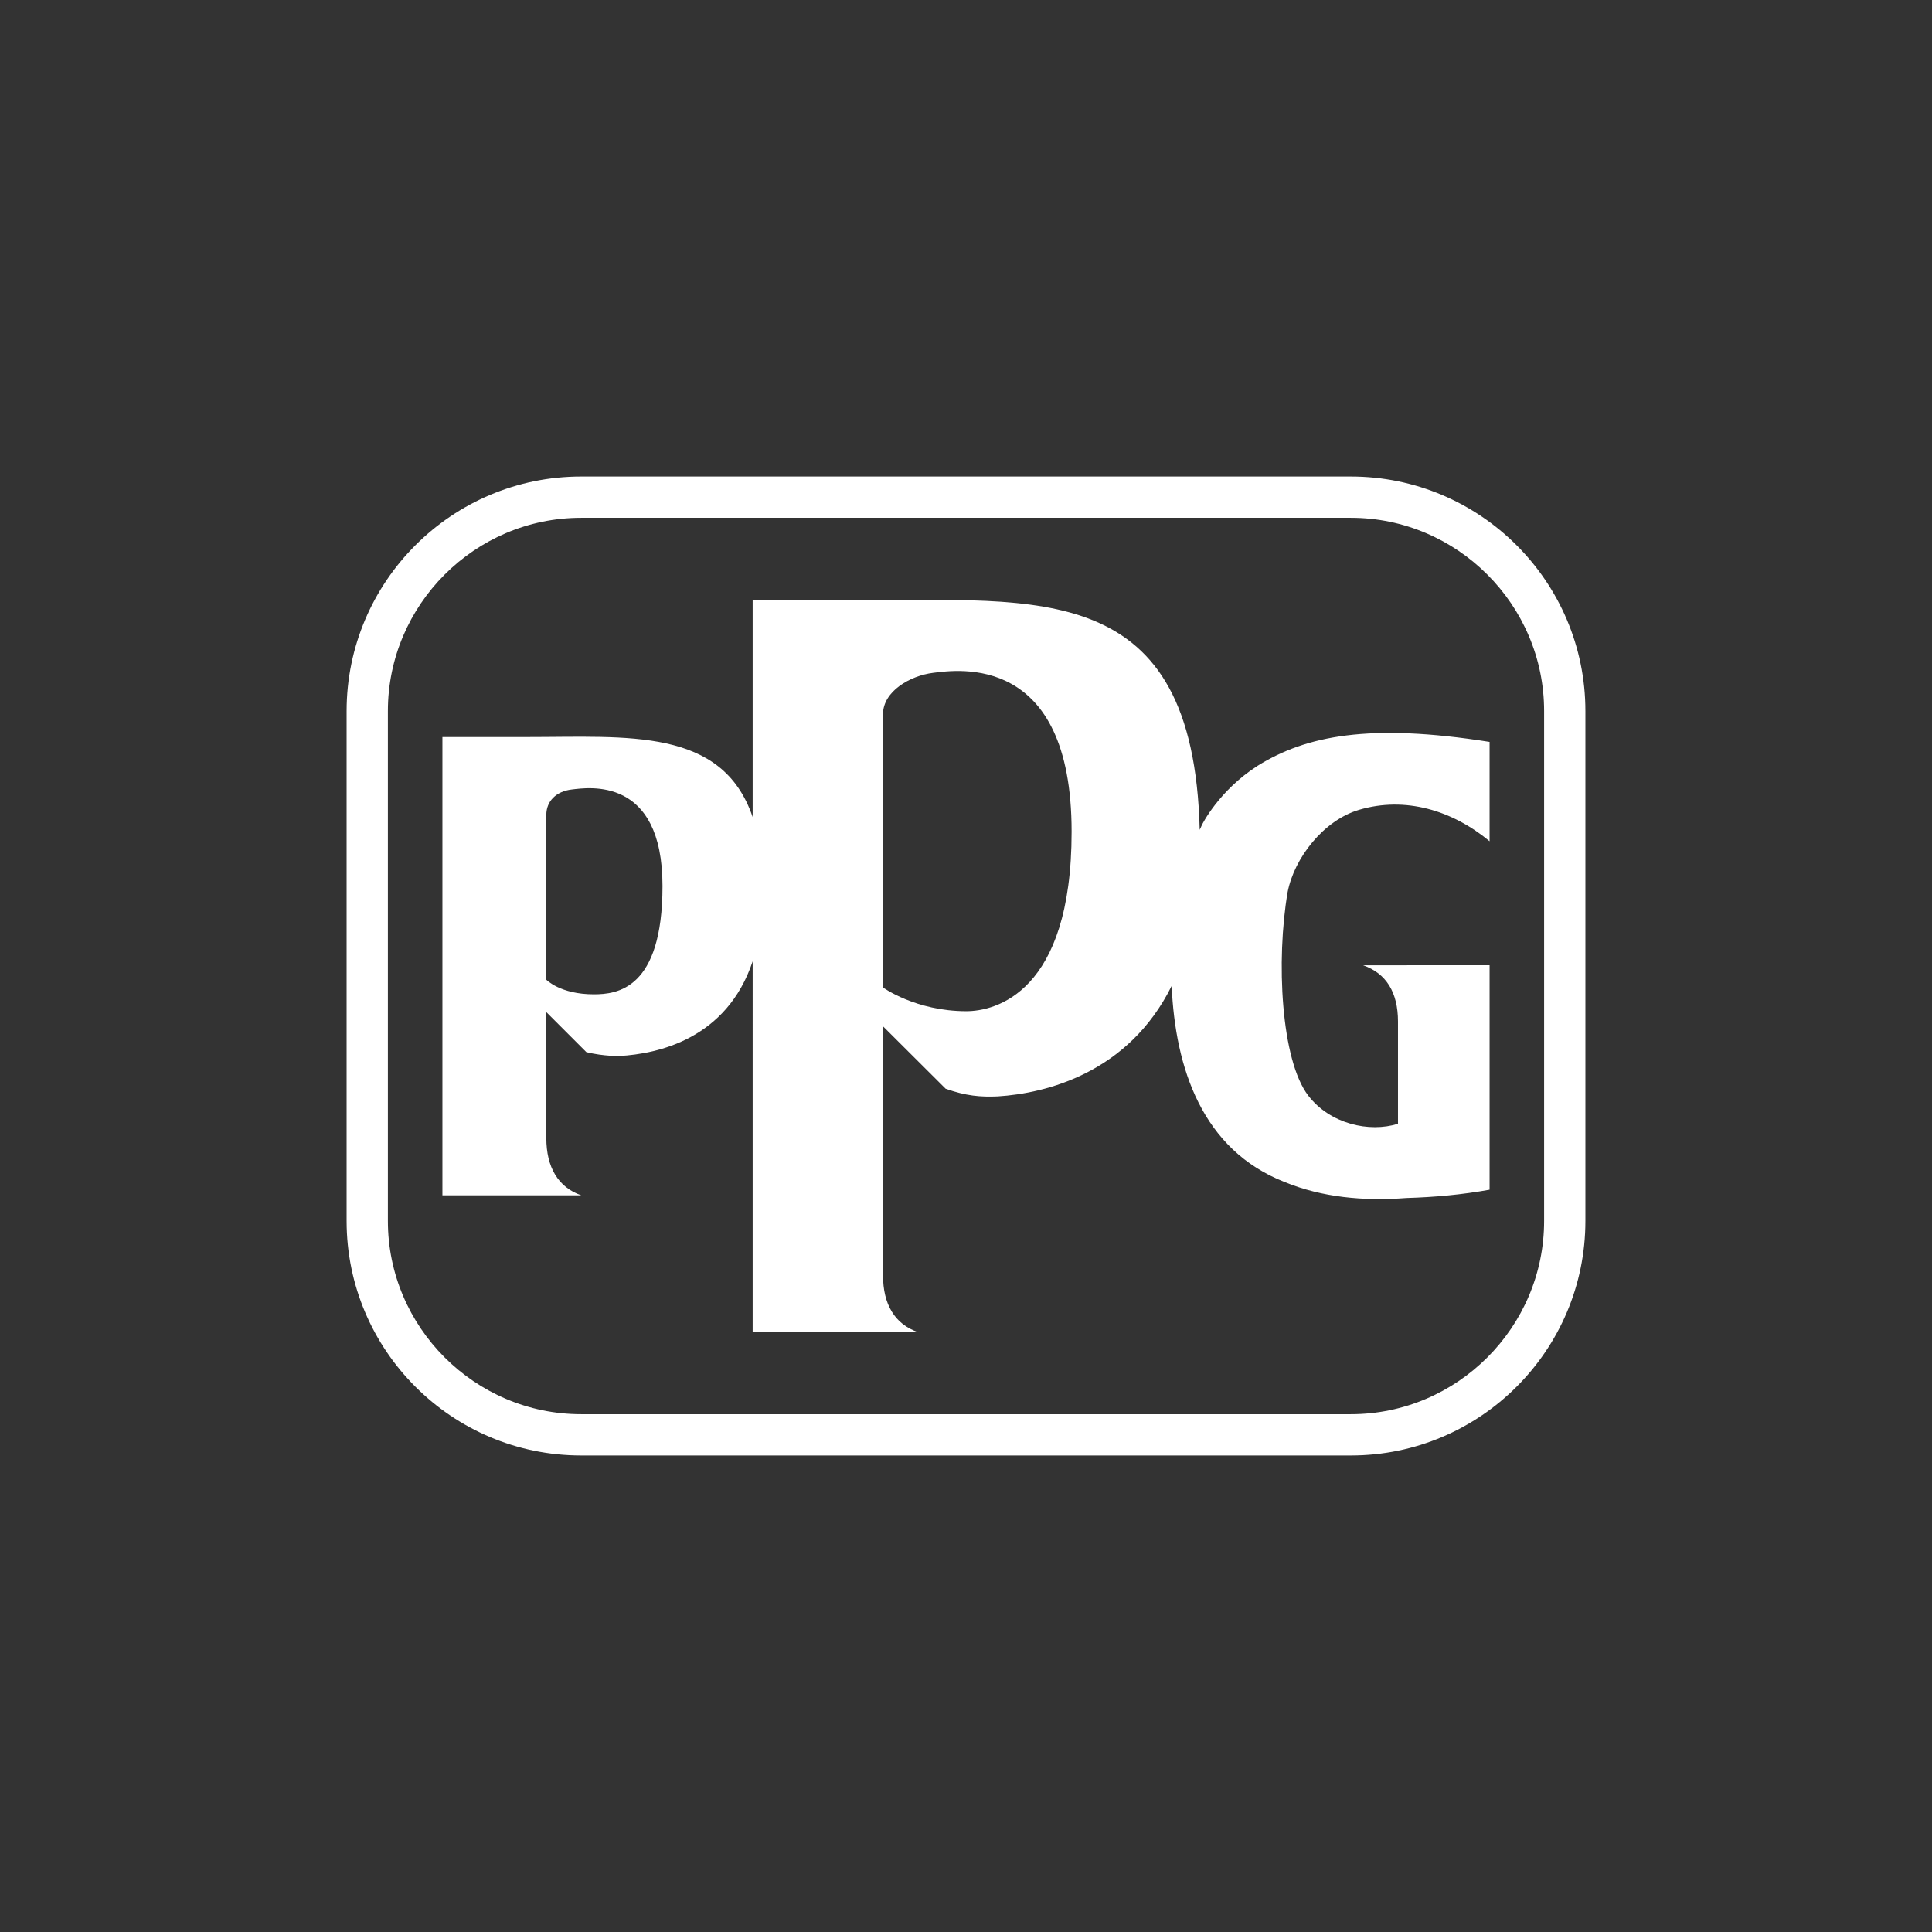
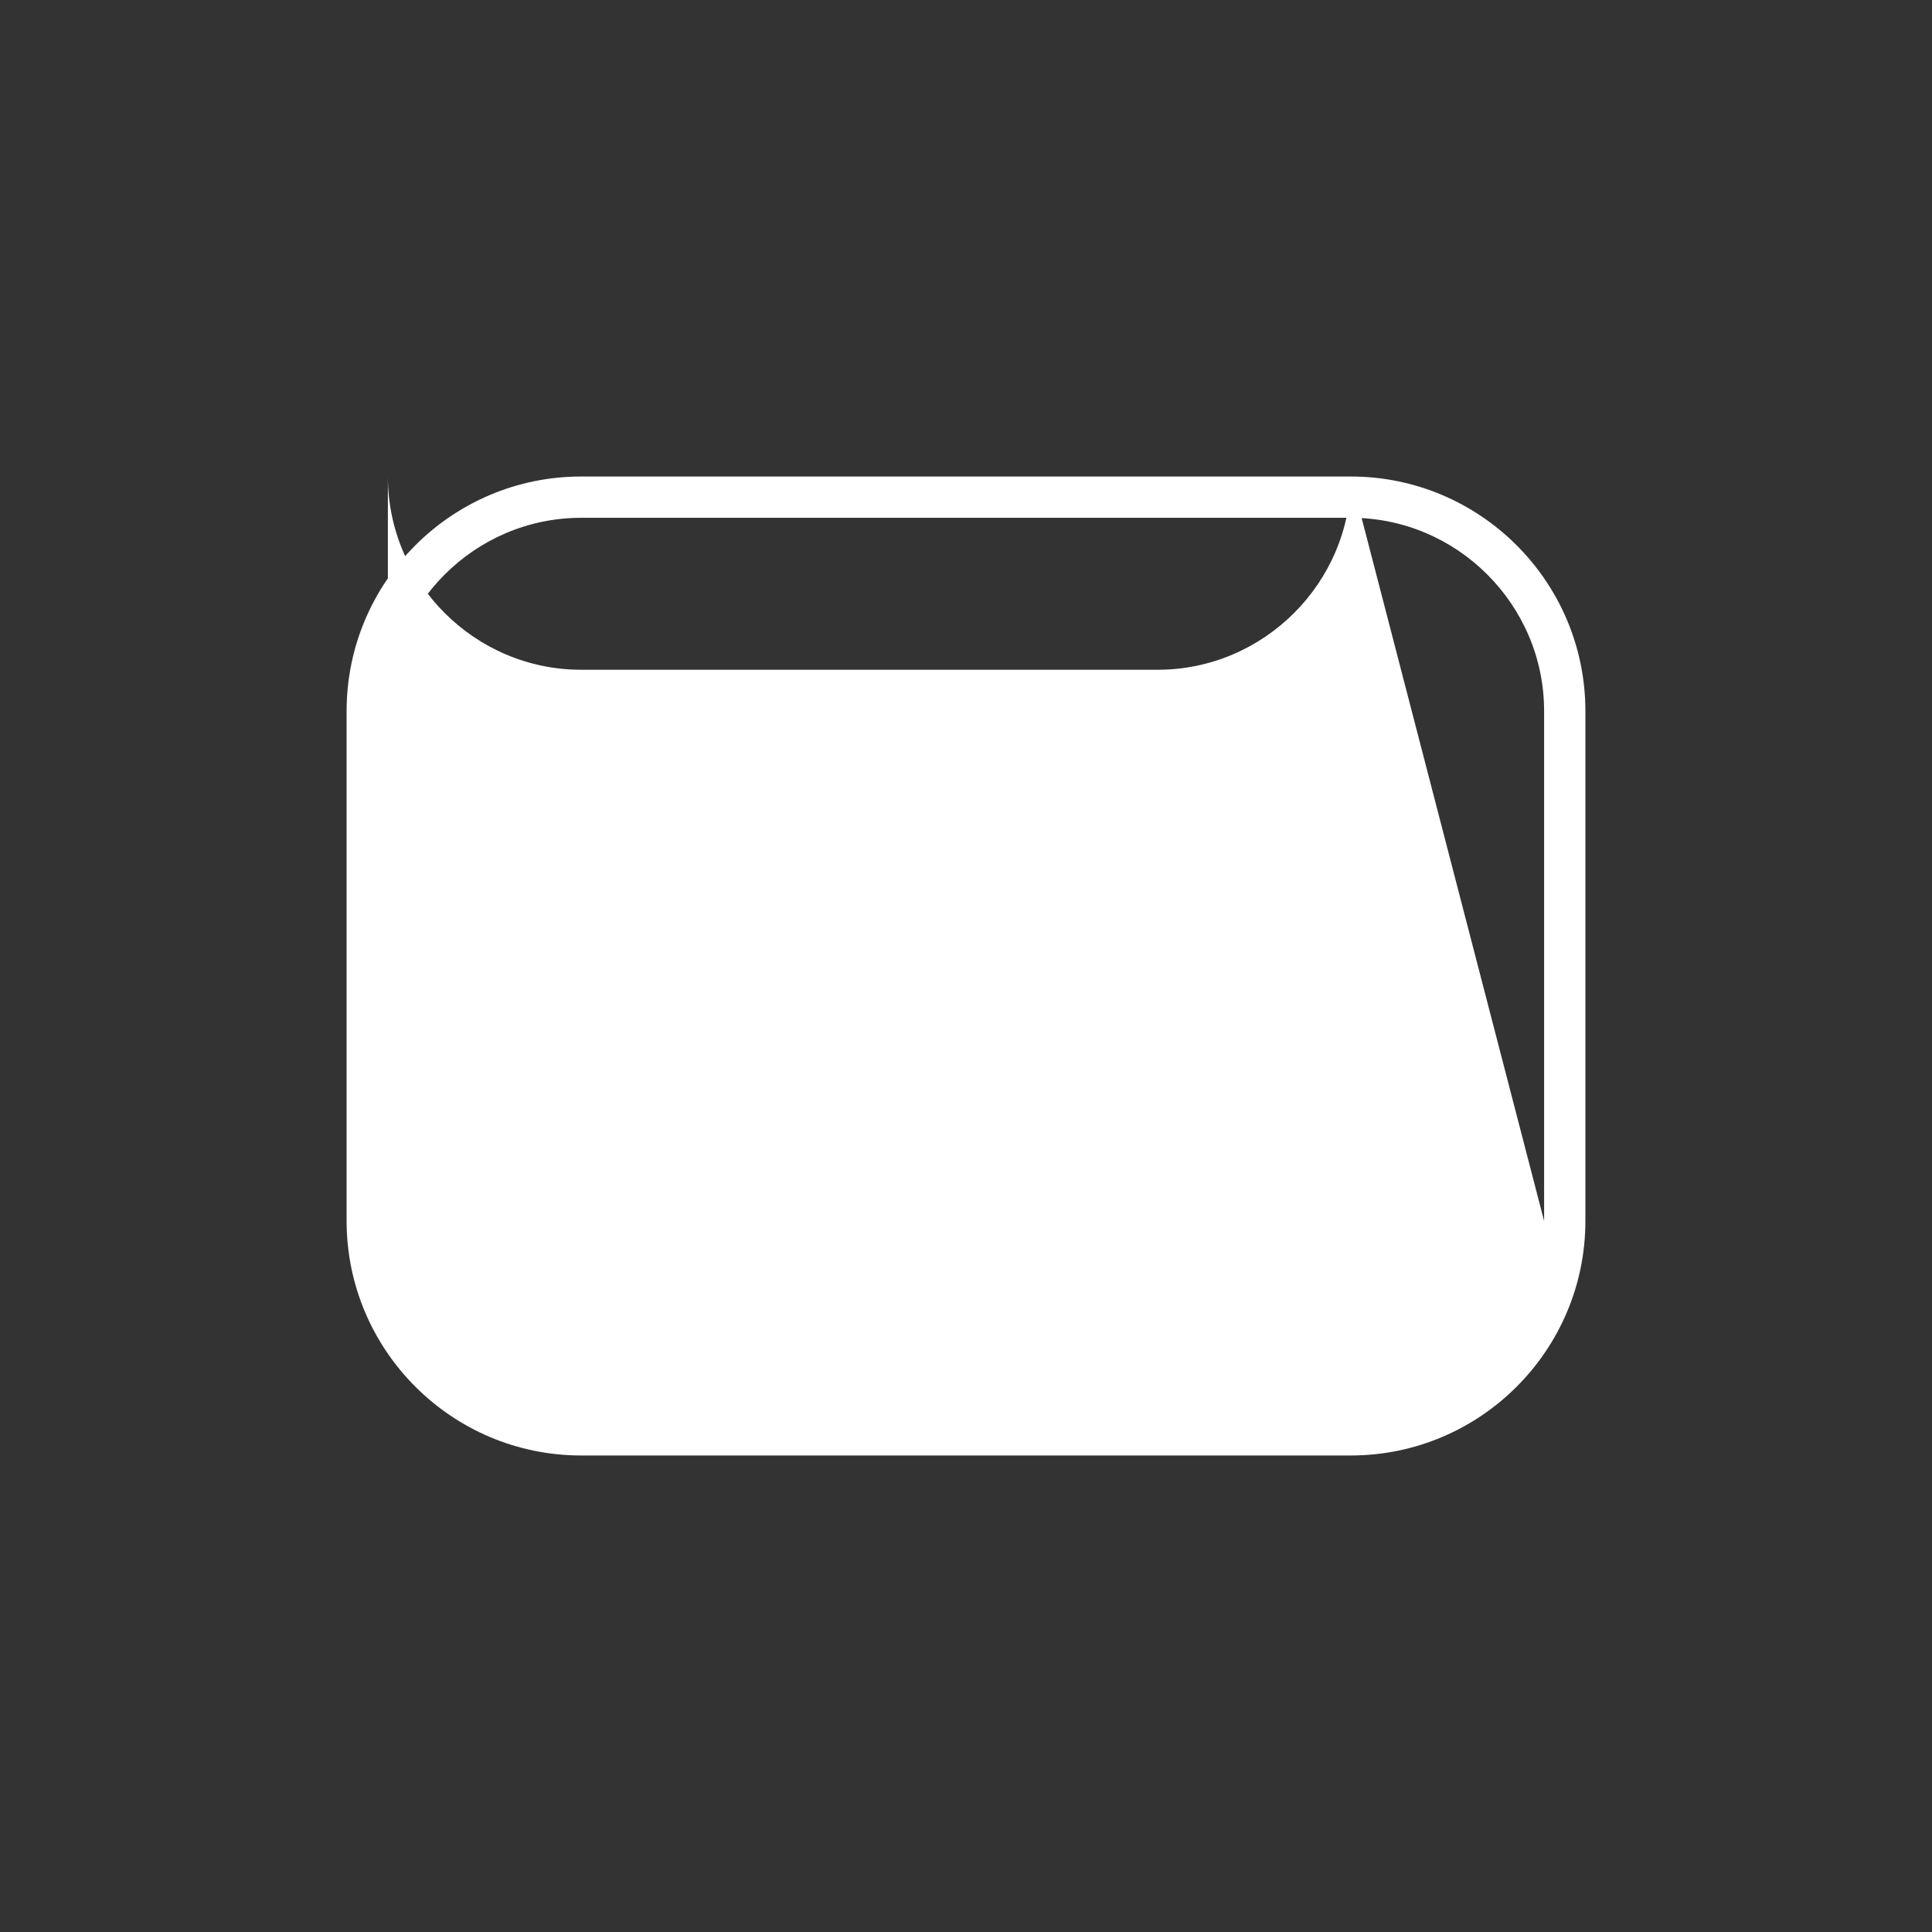
<svg xmlns="http://www.w3.org/2000/svg" viewBox="0 0 504 504">
  <rect x="0" y="0" width="504" height="504" fill="#333333" stroke="none" />
  <g fill="#fff">
-     <path d="M352.399 124.308H151.601c-33.736 0-61.182 27.445-61.182 61.182v133.02c0 33.737 27.445 61.182 61.182 61.182h200.798c33.737 0 61.182-27.445 61.182-61.182V185.49c0-33.737-27.446-61.182-61.182-61.182zm50.412 194.202c0 27.728-22.685 50.412-50.412 50.412H151.601c-27.728 0-50.414-22.684-50.414-50.412V185.49c0-27.727 22.686-50.412 50.414-50.412h200.798c27.728 0 50.412 22.684 50.412 50.412v133.02z" />
-     <path d="M354.548 211.256c12.054-3.565 24.315.124 34.039 8.197v-25.91c-31.44-4.983-47.919-1.591-60.492 6.212-10.199 6.516-14.528 15.408-14.528 15.408s-.228.473-.601 1.319c-1.651-65.573-41.772-59.861-89.658-59.848-13.421.005-26.965 0-26.965 0v56.508c-7.956-23.39-32.53-20.873-58.823-20.873-9.526 0-22.11.003-22.11.003v119.544h36.214c-6.039-2.1-9.106-7.341-9.106-14.949v-32.844l10.446 10.446c4.61 1.126 8.641 1.004 8.641 1.004 9.999-.552 27.972-4.428 34.739-24.694V347.5h43.087c-6.022-2.093-9.079-7.236-9.079-14.822v-64.947l16.333 16.276c5.275 1.892 9.155 2.206 13.607 2.005 12.57-.787 34.09-6.096 45.359-28.822.926 21.363 7.926 42.792 29.599 51.214 9.539 3.9 20.382 4.984 31.661 4.117 7.368-.217 14.52-.871 21.677-2.165v-58.557l-33.001.008c6.039 2.1 9.106 7.071 9.106 14.679v26.671c-7.526 2.355-17.695.032-23.373-7.305-7.165-9.266-8.459-35.348-5.417-53.135 1.728-8.887 9.342-18.712 18.645-21.461zm-199.65 48.128c-8.757 0-12.381-3.809-12.381-3.809v-42.981c0-3.662 2.642-6.177 6.627-6.639 4.271-.495 23.682-3.595 23.682 25.185 0 26.945-11.852 28.244-17.928 28.244zm97.191 4.404c-13.221 0-21.738-6.187-21.738-6.187v-71.295c0-5.947 7.033-10.031 13.05-10.781 6.448-.804 36.148-5.281 36.148 41.449.001 42.116-20.019 46.814-27.46 46.814z" />
+     <path d="M352.399 124.308H151.601c-33.736 0-61.182 27.445-61.182 61.182v133.02c0 33.737 27.445 61.182 61.182 61.182h200.798c33.737 0 61.182-27.445 61.182-61.182V185.49c0-33.737-27.446-61.182-61.182-61.182zc0 27.728-22.685 50.412-50.412 50.412H151.601c-27.728 0-50.414-22.684-50.414-50.412V185.49c0-27.727 22.686-50.412 50.414-50.412h200.798c27.728 0 50.412 22.684 50.412 50.412v133.02z" />
  </g>
</svg>